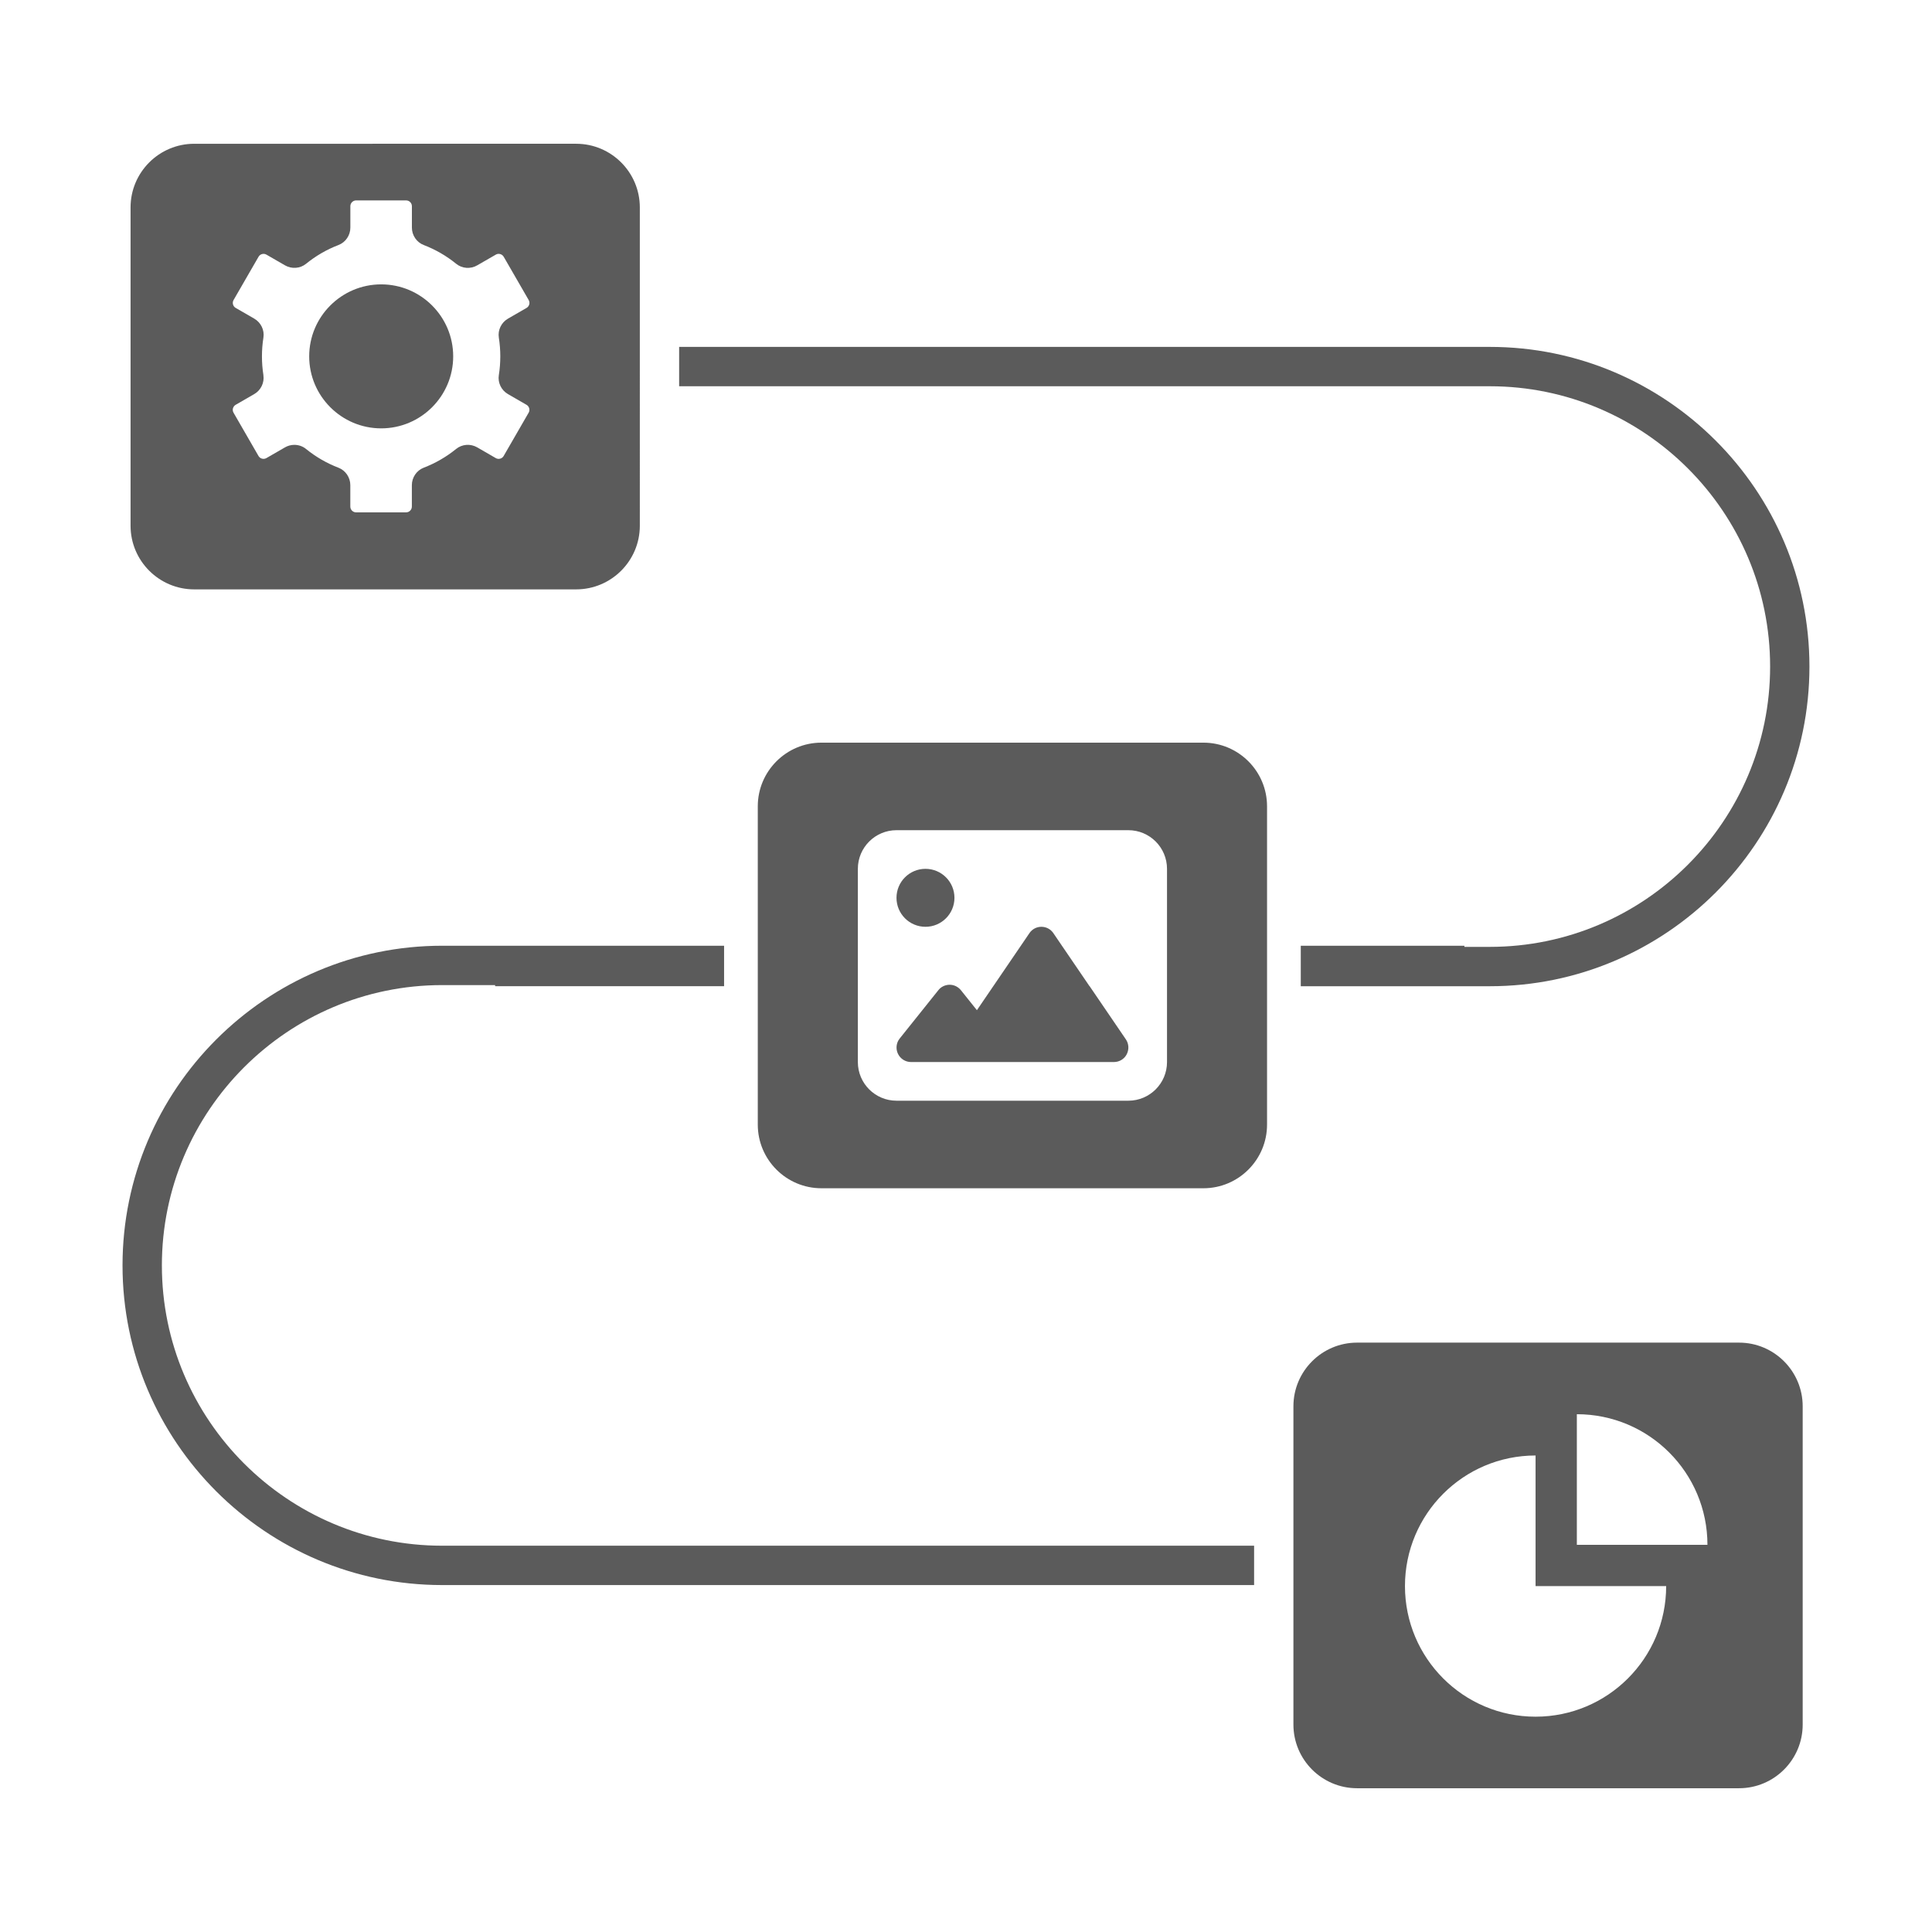
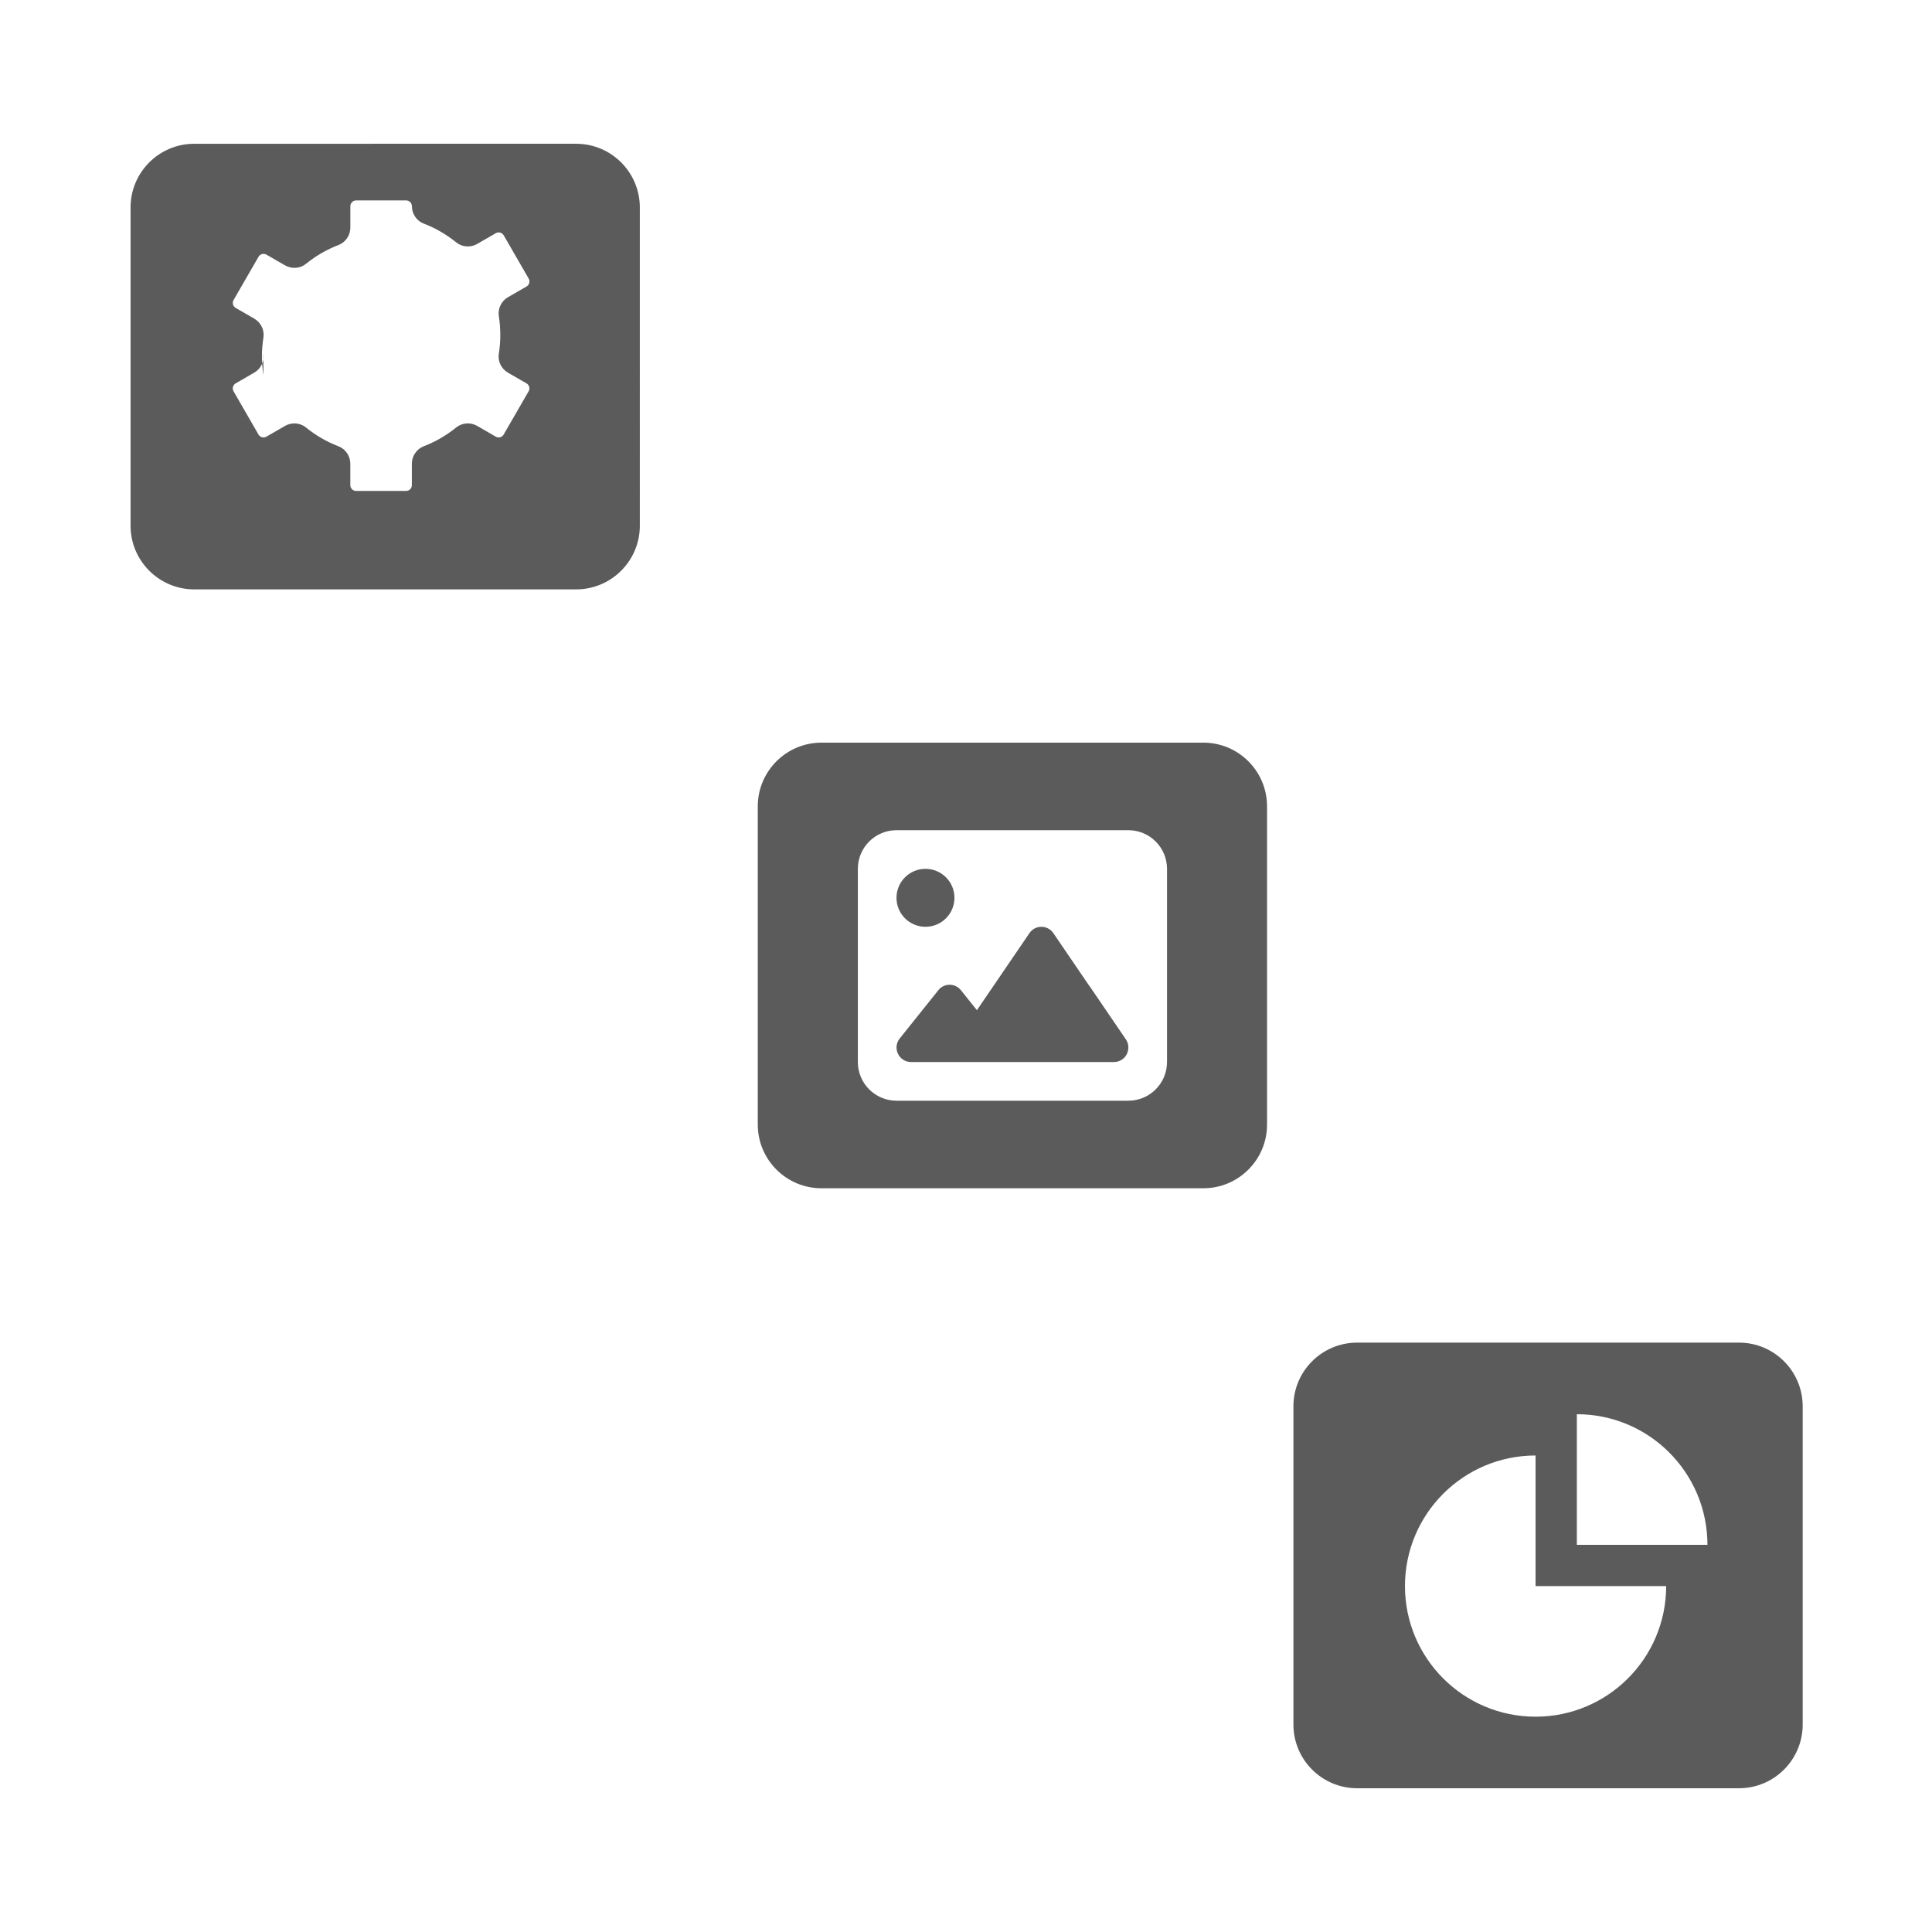
<svg xmlns="http://www.w3.org/2000/svg" id="Layer_1" version="1.1" viewBox="0 0 512 512">
  <defs>
    <style>
      .st0 {
        fill: #5b5b5b;
      }
    </style>
  </defs>
-   <path class="st0" d="M469.1,176.64c0,40.96-33.32,74.29-74.29,74.29h-6.73v-.29h-43.36v10.72h50.09c46.71,0,84.71-38,84.71-84.72s-38-84.71-84.71-84.71h-214.83v10.43h214.83c40.96,0,74.29,33.32,74.29,74.29Z" />
-   <path class="st0" d="M42.9,335.35c0-40.96,33.32-74.29,74.29-74.29h14.02v.29h60.68v-10.72h-74.7c-46.71,0-84.72,38-84.72,84.72s38,84.71,84.72,84.71h215.16v-10.43H117.19c-40.96,0-74.29-33.32-74.29-74.29Z" />
-   <path class="st0" d="M51.47,156.19h101.22c9.3,0,16.87-7.56,16.87-16.87V54.97c0-9.3-7.56-16.87-16.87-16.87H51.47c-9.3,0-16.87,7.56-16.87,16.87v84.35c0,9.3,7.56,16.87,16.87,16.87ZM69.81,99.42c-.26-1.64-.39-3.31-.39-4.98s.13-3.34.39-4.98c.31-1.98-.66-4-2.43-5.02l-4.92-2.84c-.35-.2-.61-.54-.71-.93-.11-.4-.05-.81.15-1.16l6.62-11.47c.42-.73,1.36-.98,2.09-.56l4.92,2.84c1.77,1.02,4.01.86,5.57-.41,2.6-2.11,5.5-3.79,8.61-4.98,1.88-.72,3.14-2.57,3.14-4.61v-5.68c0-.84.69-1.53,1.53-1.53h13.25c.84,0,1.53.69,1.53,1.53v5.68c0,2.04,1.26,3.9,3.13,4.61,3.12,1.2,6.02,2.87,8.61,4.98,1.56,1.27,3.8,1.44,5.57.41l4.93-2.84c.35-.21.76-.26,1.16-.15.39.11.72.36.93.71l6.62,11.47c.2.35.26.77.15,1.16-.11.39-.36.73-.71.93l-4.92,2.84c-1.77,1.02-2.74,3.04-2.43,5.02.26,1.64.39,3.32.39,4.98s-.13,3.34-.39,4.98c-.32,1.99.66,4,2.42,5.02l4.92,2.84c.35.2.61.54.71.93.11.4.05.81-.15,1.16l-6.62,11.47c-.2.35-.53.61-.93.71-.4.11-.81.05-1.16-.15l-4.93-2.85c-1.77-1.02-4.01-.85-5.57.42-2.6,2.11-5.49,3.78-8.61,4.98-1.87.72-3.13,2.58-3.13,4.62v5.68c0,.84-.69,1.53-1.53,1.53h-13.25c-.84,0-1.53-.69-1.53-1.53v-5.68c0-2.04-1.26-3.89-3.14-4.62-3.11-1.19-6.01-2.87-8.61-4.98-.88-.72-1.98-1.08-3.08-1.08-.86,0-1.72.22-2.49.67l-4.92,2.84c-.73.41-1.67.17-2.09-.56l-6.62-11.47c-.2-.35-.26-.77-.15-1.16.11-.39.36-.73.71-.93l4.92-2.84c1.77-1.02,2.74-3.03,2.43-5.02Z" />
-   <path class="st0" d="M101.02,113.52c10.52,0,19.08-8.56,19.08-19.08s-8.56-19.08-19.08-19.08-19.08,8.56-19.08,19.08,8.56,19.08,19.08,19.08Z" />
+   <path class="st0" d="M51.47,156.19h101.22c9.3,0,16.87-7.56,16.87-16.87V54.97c0-9.3-7.56-16.87-16.87-16.87H51.47c-9.3,0-16.87,7.56-16.87,16.87v84.35c0,9.3,7.56,16.87,16.87,16.87ZM69.81,99.42c-.26-1.64-.39-3.31-.39-4.98s.13-3.34.39-4.98c.31-1.98-.66-4-2.43-5.02l-4.92-2.84c-.35-.2-.61-.54-.71-.93-.11-.4-.05-.81.15-1.16l6.62-11.47c.42-.73,1.36-.98,2.09-.56l4.92,2.84c1.77,1.02,4.01.86,5.57-.41,2.6-2.11,5.5-3.79,8.61-4.98,1.88-.72,3.14-2.57,3.14-4.61v-5.68c0-.84.69-1.53,1.53-1.53h13.25c.84,0,1.53.69,1.53,1.53c0,2.04,1.26,3.9,3.13,4.61,3.12,1.2,6.02,2.87,8.61,4.98,1.56,1.27,3.8,1.44,5.57.41l4.93-2.84c.35-.21.76-.26,1.16-.15.39.11.72.36.93.71l6.62,11.47c.2.35.26.77.15,1.16-.11.39-.36.73-.71.93l-4.92,2.84c-1.77,1.02-2.74,3.04-2.43,5.02.26,1.64.39,3.32.39,4.98s-.13,3.34-.39,4.98c-.32,1.99.66,4,2.42,5.02l4.92,2.84c.35.2.61.54.71.93.11.4.05.81-.15,1.16l-6.62,11.47c-.2.35-.53.61-.93.71-.4.11-.81.05-1.16-.15l-4.93-2.85c-1.77-1.02-4.01-.85-5.57.42-2.6,2.11-5.49,3.78-8.61,4.98-1.87.72-3.13,2.58-3.13,4.62v5.68c0,.84-.69,1.53-1.53,1.53h-13.25c-.84,0-1.53-.69-1.53-1.53v-5.68c0-2.04-1.26-3.89-3.14-4.62-3.11-1.19-6.01-2.87-8.61-4.98-.88-.72-1.98-1.08-3.08-1.08-.86,0-1.72.22-2.49.67l-4.92,2.84c-.73.41-1.67.17-2.09-.56l-6.62-11.47c-.2-.35-.26-.77-.15-1.16.11-.39.36-.73.71-.93l4.92-2.84c1.77-1.02,2.74-3.03,2.43-5.02Z" />
  <path class="st0" d="M460.86,355.81h-101.22c-9.3,0-16.87,7.56-16.87,16.87v84.35c0,9.3,7.56,16.87,16.87,16.87h101.22c9.3,0,16.87-7.56,16.87-16.87v-84.35c0-9.3-7.56-16.87-16.87-16.87ZM406.94,454.94c-19.12,0-34.61-15.5-34.61-34.61s15.5-34.61,34.61-34.61v34.61h34.61c0,19.12-15.5,34.61-34.61,34.61ZM417.88,409.39v-34.61c19.12,0,34.61,15.5,34.61,34.61h-34.61Z" />
  <circle class="st0" cx="245.26" cy="237.93" r="7.68" />
  <path class="st0" d="M318.91,196.81h-101.22c-9.3,0-16.87,7.56-16.87,16.87v84.35c0,9.3,7.56,16.87,16.87,16.87h101.22c9.3,0,16.87-7.56,16.87-16.87v-84.35c0-9.3-7.56-16.87-16.87-16.87ZM309.27,250.93v30.53c0,5.65-4.59,10.24-10.24,10.24h-61.45c-5.65,0-10.24-4.59-10.24-10.24v-51.21c0-5.65,4.59-10.24,10.24-10.24h61.45c5.65,0,10.24,4.59,10.24,10.24v20.68Z" />
  <path class="st0" d="M288.74,261.36l-.2-.29-6.91-10.14-.2-.29-2.28-3.35c-.72-1.06-1.9-1.68-3.17-1.68s-2.46.62-3.17,1.68l-2.28,3.35-.2.29-6.91,10.14-.2.29-4.33,6.35-4.24-5.3c-.37-.45-.82-.81-1.33-1.06-.27-.13-.55-.23-.84-.29-.27-.06-.54-.09-.82-.09s-.55.03-.82.09c-.29.06-.58.16-.85.29-.51.25-.97.6-1.32,1.06l-10.24,12.8c-.93,1.15-1.1,2.74-.46,4.06.64,1.33,1.98,2.18,3.46,2.18h53.77c1.42,0,2.74-.78,3.39-2.05s.58-2.78-.22-3.95l-9.61-14.1Z" />
</svg>